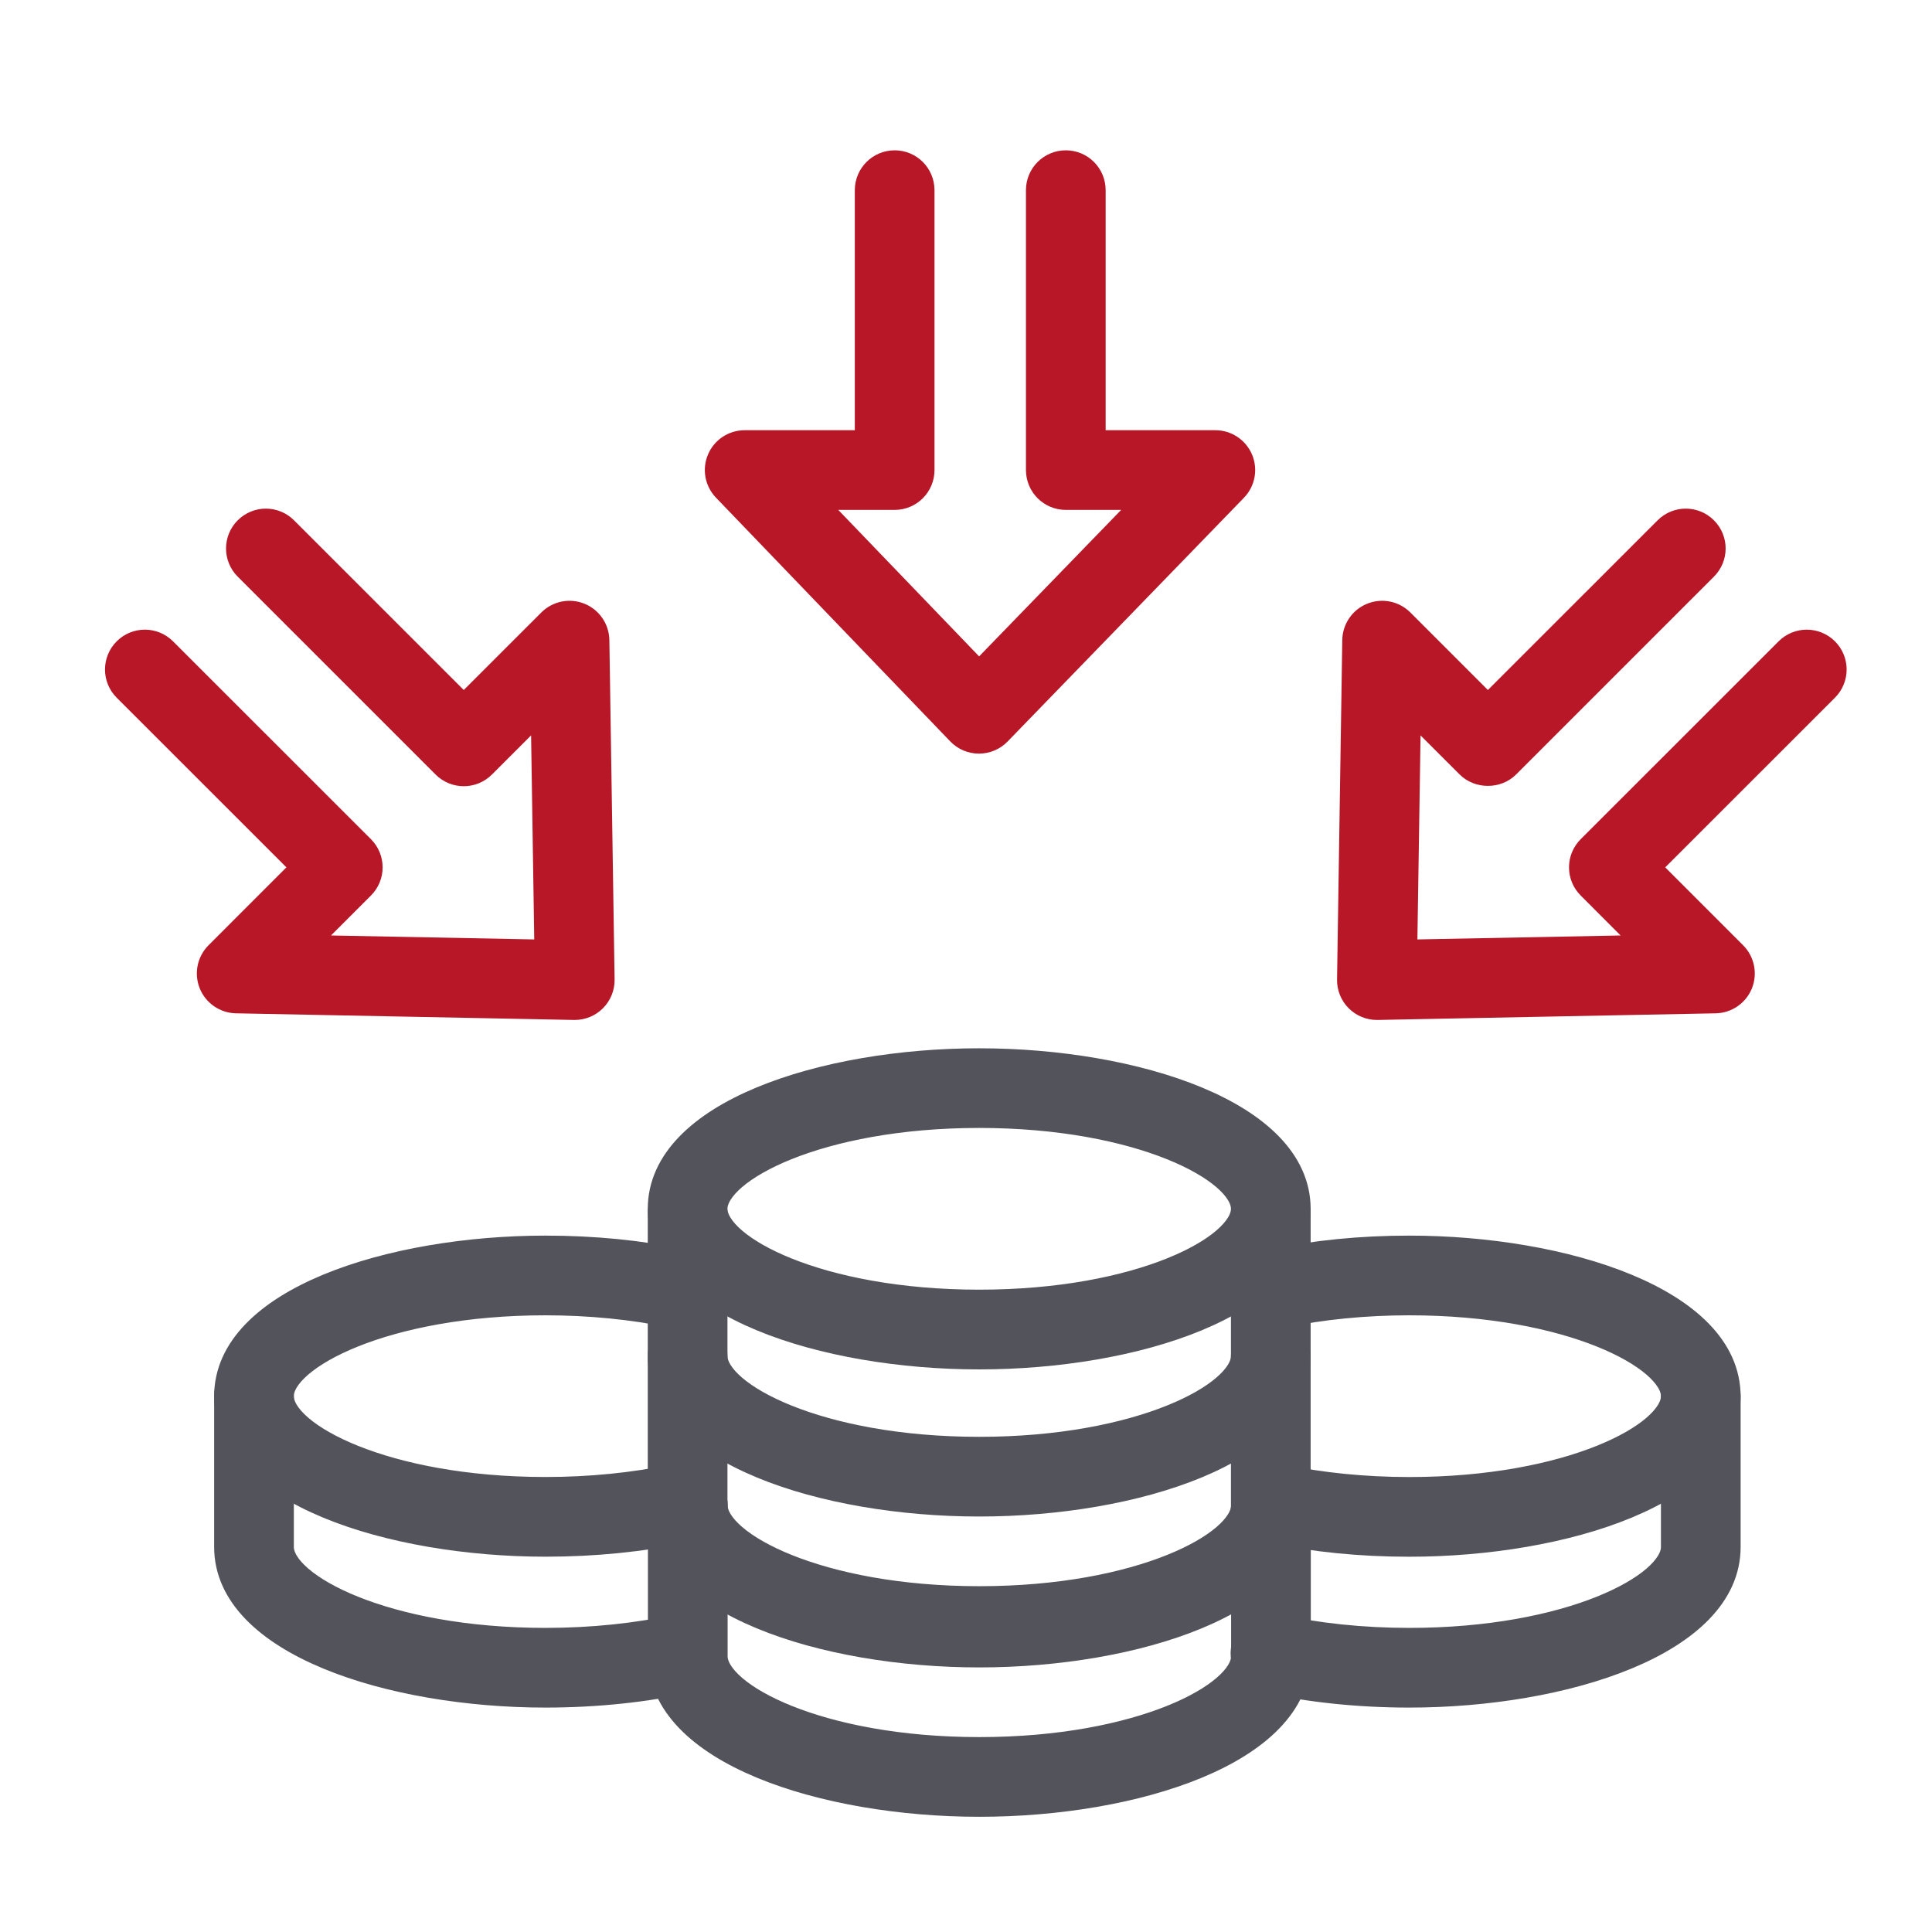
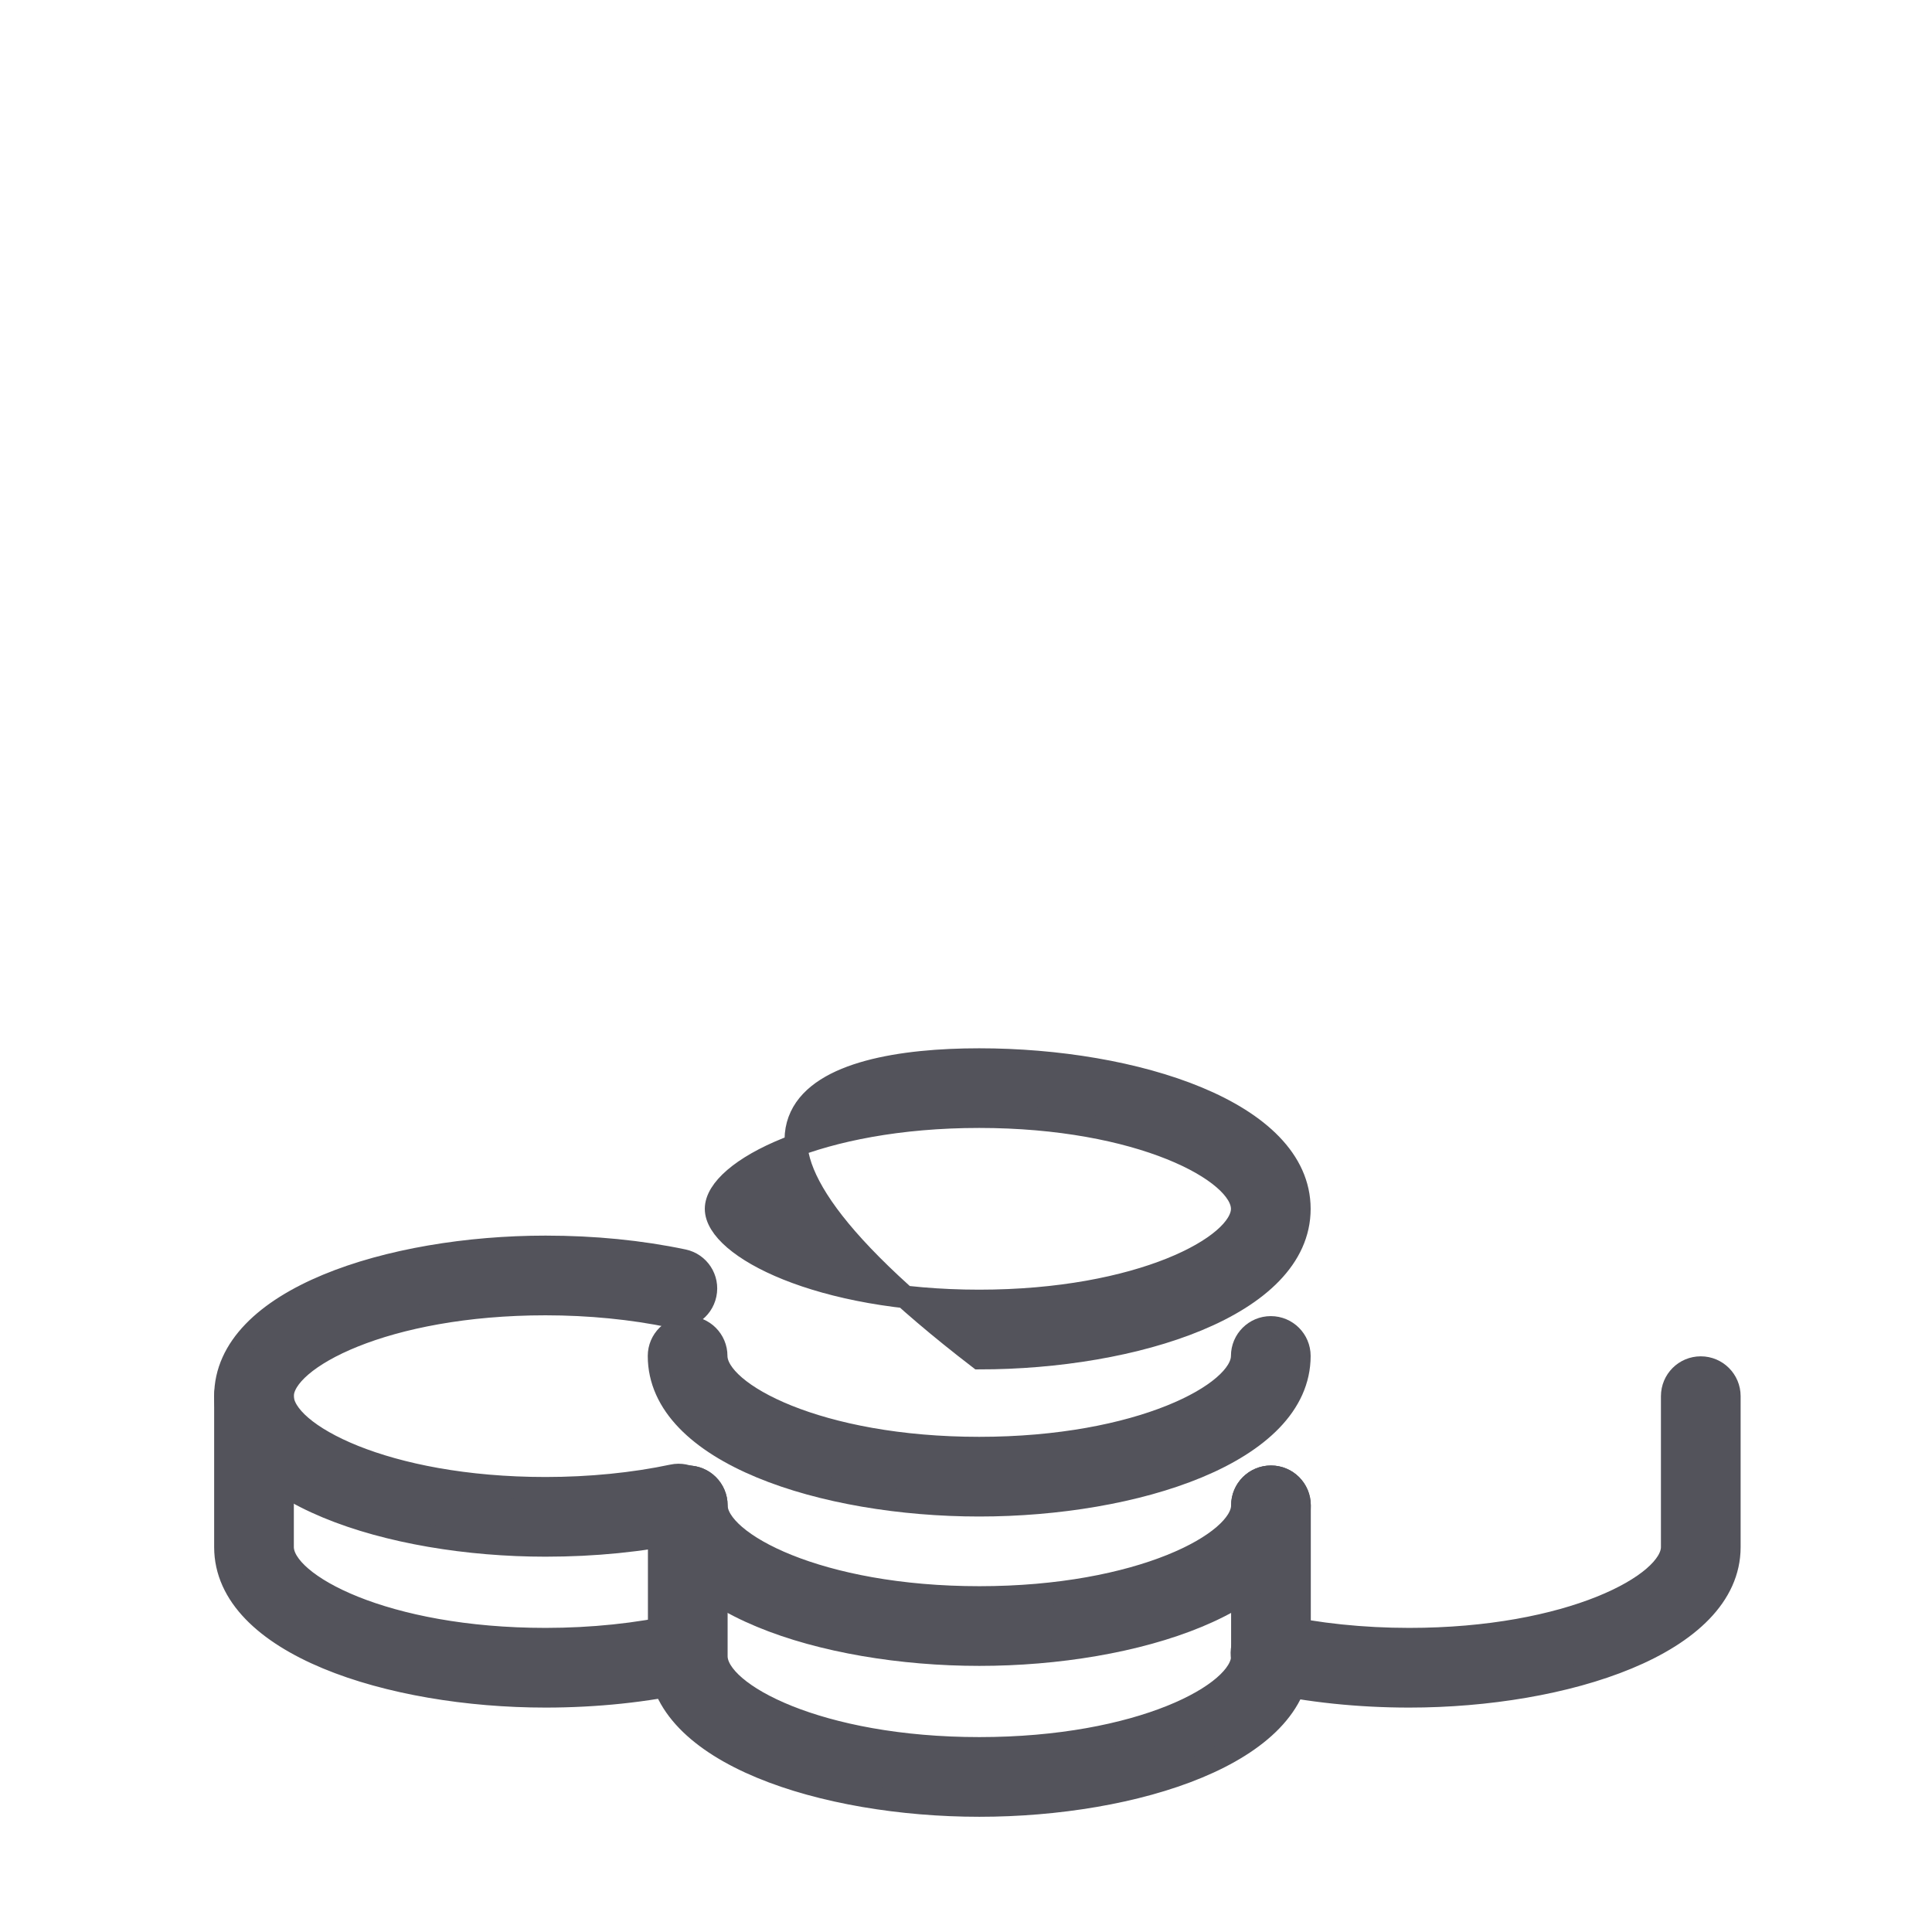
<svg xmlns="http://www.w3.org/2000/svg" width="48" height="48" viewBox="0 0 48 48" fill="none">
-   <path d="M24.323 18.442H24.321C24.129 18.442 23.945 18.364 23.812 18.225L17.991 12.169C17.794 11.964 17.738 11.662 17.85 11.4C17.961 11.139 18.217 10.97 18.502 10.97H21.519V4.725C21.519 4.333 21.837 4.016 22.228 4.016C22.619 4.016 22.936 4.333 22.936 4.725V11.678C22.936 12.07 22.619 12.387 22.228 12.387H20.165L24.325 16.713L28.52 12.387H26.48C26.088 12.387 25.771 12.07 25.771 11.678V4.725C25.771 4.333 26.088 4.016 26.48 4.016C26.871 4.016 27.188 4.333 27.188 4.725V10.97H30.194C30.479 10.97 30.735 11.14 30.847 11.402C30.958 11.664 30.901 11.967 30.703 12.171L24.831 18.227C24.698 18.364 24.515 18.442 24.323 18.442Z" fill="#B81727" stroke="#B81727" stroke-width="0.563" />
-   <path d="M14.28 25.059H14.265L5.867 24.894C5.582 24.888 5.33 24.713 5.223 24.45C5.118 24.186 5.179 23.885 5.38 23.684L7.514 21.549L3.098 17.135C2.821 16.858 2.821 16.41 3.098 16.133C3.375 15.856 3.823 15.856 4.1 16.133L9.017 21.048C9.294 21.326 9.294 21.773 9.017 22.05L7.558 23.51L13.559 23.627L13.466 17.602L12.023 19.044C11.746 19.321 11.298 19.321 11.021 19.044L6.105 14.128C5.828 13.851 5.828 13.403 6.105 13.126C6.382 12.849 6.829 12.849 7.106 13.126L11.522 17.541L13.648 15.416C13.85 15.214 14.151 15.153 14.415 15.26C14.678 15.366 14.853 15.621 14.858 15.905L14.988 24.339C14.991 24.531 14.916 24.716 14.78 24.852C14.647 24.985 14.467 25.059 14.28 25.059Z" fill="#B81727" stroke="#B81727" stroke-width="0.563" />
-   <path d="M34.209 25.059C34.022 25.059 33.842 24.985 33.708 24.852C33.572 24.717 33.497 24.532 33.5 24.339L33.63 15.905C33.635 15.621 33.809 15.366 34.073 15.26C34.338 15.153 34.639 15.214 34.841 15.416L36.966 17.541L41.382 13.126C41.659 12.849 42.106 12.849 42.383 13.126C42.661 13.403 42.661 13.851 42.383 14.128L37.467 19.044C37.201 19.31 36.731 19.31 36.465 19.044L35.022 17.602L34.929 23.627L40.93 23.51L39.471 22.05C39.194 21.773 39.194 21.326 39.471 21.048L44.388 16.133C44.665 15.856 45.113 15.856 45.39 16.133C45.667 16.41 45.667 16.858 45.39 17.135L40.974 21.549L43.108 23.684C43.309 23.885 43.37 24.186 43.265 24.45C43.159 24.713 42.906 24.888 42.622 24.894L34.223 25.059H34.209Z" fill="#B81727" stroke="#B81727" stroke-width="0.563" />
-   <path d="M35.01 38.395C33.798 38.395 32.636 38.279 31.558 38.05C31.174 37.969 30.931 37.593 31.012 37.209C31.092 36.827 31.468 36.582 31.852 36.664C32.82 36.869 33.911 36.978 35.01 36.978C39 36.978 41.547 35.621 41.547 34.688C41.547 33.754 39 32.397 35.01 32.397C33.924 32.397 32.842 32.503 31.881 32.705C31.499 32.787 31.122 32.541 31.042 32.157C30.961 31.775 31.207 31.399 31.59 31.319C32.66 31.094 33.811 30.98 35.01 30.98C38.865 30.98 42.963 32.279 42.963 34.688C42.963 37.096 38.865 38.395 35.01 38.395H35.01Z" fill="#53535B" stroke="#53535B" stroke-width="0.563" />
  <path d="M35.01 42.143C33.753 42.143 32.507 42.012 31.409 41.766C31.027 41.68 30.787 41.301 30.873 40.919C30.959 40.538 31.34 40.299 31.72 40.383C32.719 40.607 33.856 40.726 35.011 40.726C39 40.726 41.547 39.37 41.547 38.436V34.688C41.547 34.296 41.863 33.979 42.255 33.979C42.647 33.979 42.964 34.296 42.964 34.688V38.436C42.964 40.844 38.866 42.143 35.011 42.143H35.01Z" fill="#53535B" stroke="#53535B" stroke-width="0.563" />
  <path d="M13.555 38.394C9.7 38.394 5.602 37.095 5.602 34.687C5.602 32.28 9.699 30.98 13.555 30.98C14.754 30.98 15.904 31.093 16.975 31.318C17.358 31.398 17.603 31.774 17.522 32.157C17.442 32.54 17.07 32.787 16.683 32.705C15.722 32.504 14.64 32.397 13.554 32.397C9.564 32.397 7.018 33.753 7.018 34.687C7.018 35.621 9.564 36.977 13.554 36.977C14.653 36.977 15.745 36.869 16.713 36.663C17.093 36.582 17.471 36.826 17.553 37.209C17.634 37.592 17.39 37.968 17.007 38.05C15.929 38.278 14.768 38.394 13.554 38.394H13.555Z" fill="#53535B" stroke="#53535B" stroke-width="0.563" />
  <path d="M13.555 42.143C9.7 42.143 5.602 40.843 5.602 38.436V34.687C5.602 34.295 5.919 33.978 6.31 33.978C6.701 33.978 7.019 34.295 7.019 34.687V38.436C7.019 39.37 9.565 40.726 13.555 40.726C14.709 40.726 15.847 40.607 16.846 40.383C17.225 40.296 17.607 40.537 17.692 40.919C17.778 41.3 17.539 41.679 17.157 41.765C16.058 42.012 14.812 42.143 13.555 42.143H13.555Z" fill="#53535B" stroke="#53535B" stroke-width="0.563" />
  <path d="M24.328 37.396C20.473 37.396 16.375 36.097 16.375 33.688C16.375 33.297 16.692 32.98 17.084 32.98C17.475 32.98 17.792 33.297 17.792 33.688C17.792 34.622 20.338 35.979 24.328 35.979C28.318 35.979 30.864 34.622 30.864 33.688C30.864 33.297 31.182 32.98 31.573 32.98C31.964 32.98 32.281 33.297 32.281 33.688C32.281 36.097 28.184 37.396 24.328 37.396Z" fill="#53535B" stroke="#53535B" stroke-width="0.563" />
-   <path d="M24.328 41.145C20.473 41.145 16.375 39.846 16.375 37.437V30.146C16.375 29.754 16.692 29.438 17.084 29.438C17.475 29.438 17.792 29.754 17.792 30.146V37.437C17.792 38.371 20.338 39.728 24.328 39.728C28.318 39.728 30.864 38.371 30.864 37.437V30.146C30.864 29.754 31.182 29.438 31.573 29.438C31.964 29.438 32.281 29.754 32.281 30.146V37.437C32.281 39.846 28.184 41.145 24.328 41.145Z" fill="#53535B" stroke="#53535B" stroke-width="0.563" />
-   <path d="M24.328 33.741C20.473 33.741 16.375 32.441 16.375 30.034C16.375 27.626 20.472 26.326 24.328 26.326C28.184 26.326 32.281 27.626 32.281 30.034C32.281 32.442 28.184 33.741 24.328 33.741ZM24.328 27.742C20.338 27.742 17.792 29.099 17.792 30.033C17.792 30.967 20.338 32.323 24.328 32.323C28.318 32.323 30.864 30.967 30.864 30.033C30.864 29.099 28.318 27.742 24.328 27.742Z" fill="#53535B" stroke="#53535B" stroke-width="0.563" />
+   <path d="M24.328 33.741C16.375 27.626 20.472 26.326 24.328 26.326C28.184 26.326 32.281 27.626 32.281 30.034C32.281 32.442 28.184 33.741 24.328 33.741ZM24.328 27.742C20.338 27.742 17.792 29.099 17.792 30.033C17.792 30.967 20.338 32.323 24.328 32.323C28.318 32.323 30.864 30.967 30.864 30.033C30.864 29.099 28.318 27.742 24.328 27.742Z" fill="#53535B" stroke="#53535B" stroke-width="0.563" />
  <path d="M24.332 44.856C20.477 44.856 16.379 43.557 16.379 41.149V37.4C16.379 37.008 16.696 36.691 17.087 36.691C17.479 36.691 17.796 37.008 17.796 37.4V41.149C17.796 42.083 20.342 43.439 24.332 43.439C28.322 43.439 30.868 42.083 30.868 41.149V37.4C30.868 37.008 31.186 36.691 31.577 36.691C31.968 36.691 32.285 37.008 32.285 37.4V41.149C32.285 43.557 28.188 44.856 24.332 44.856Z" fill="#53535B" stroke="#53535B" stroke-width="0.563" />
  <path d="M24.332 41.107C20.477 41.107 16.379 39.807 16.379 37.4C16.379 37.008 16.696 36.691 17.087 36.691C17.479 36.691 17.796 37.008 17.796 37.4C17.796 38.334 20.342 39.69 24.332 39.69C28.322 39.69 30.868 38.334 30.868 37.4C30.868 37.008 31.186 36.691 31.577 36.691C31.968 36.691 32.285 37.008 32.285 37.4C32.285 39.807 28.188 41.107 24.332 41.107Z" fill="#53535B" stroke="#53535B" stroke-width="0.563" />
</svg>